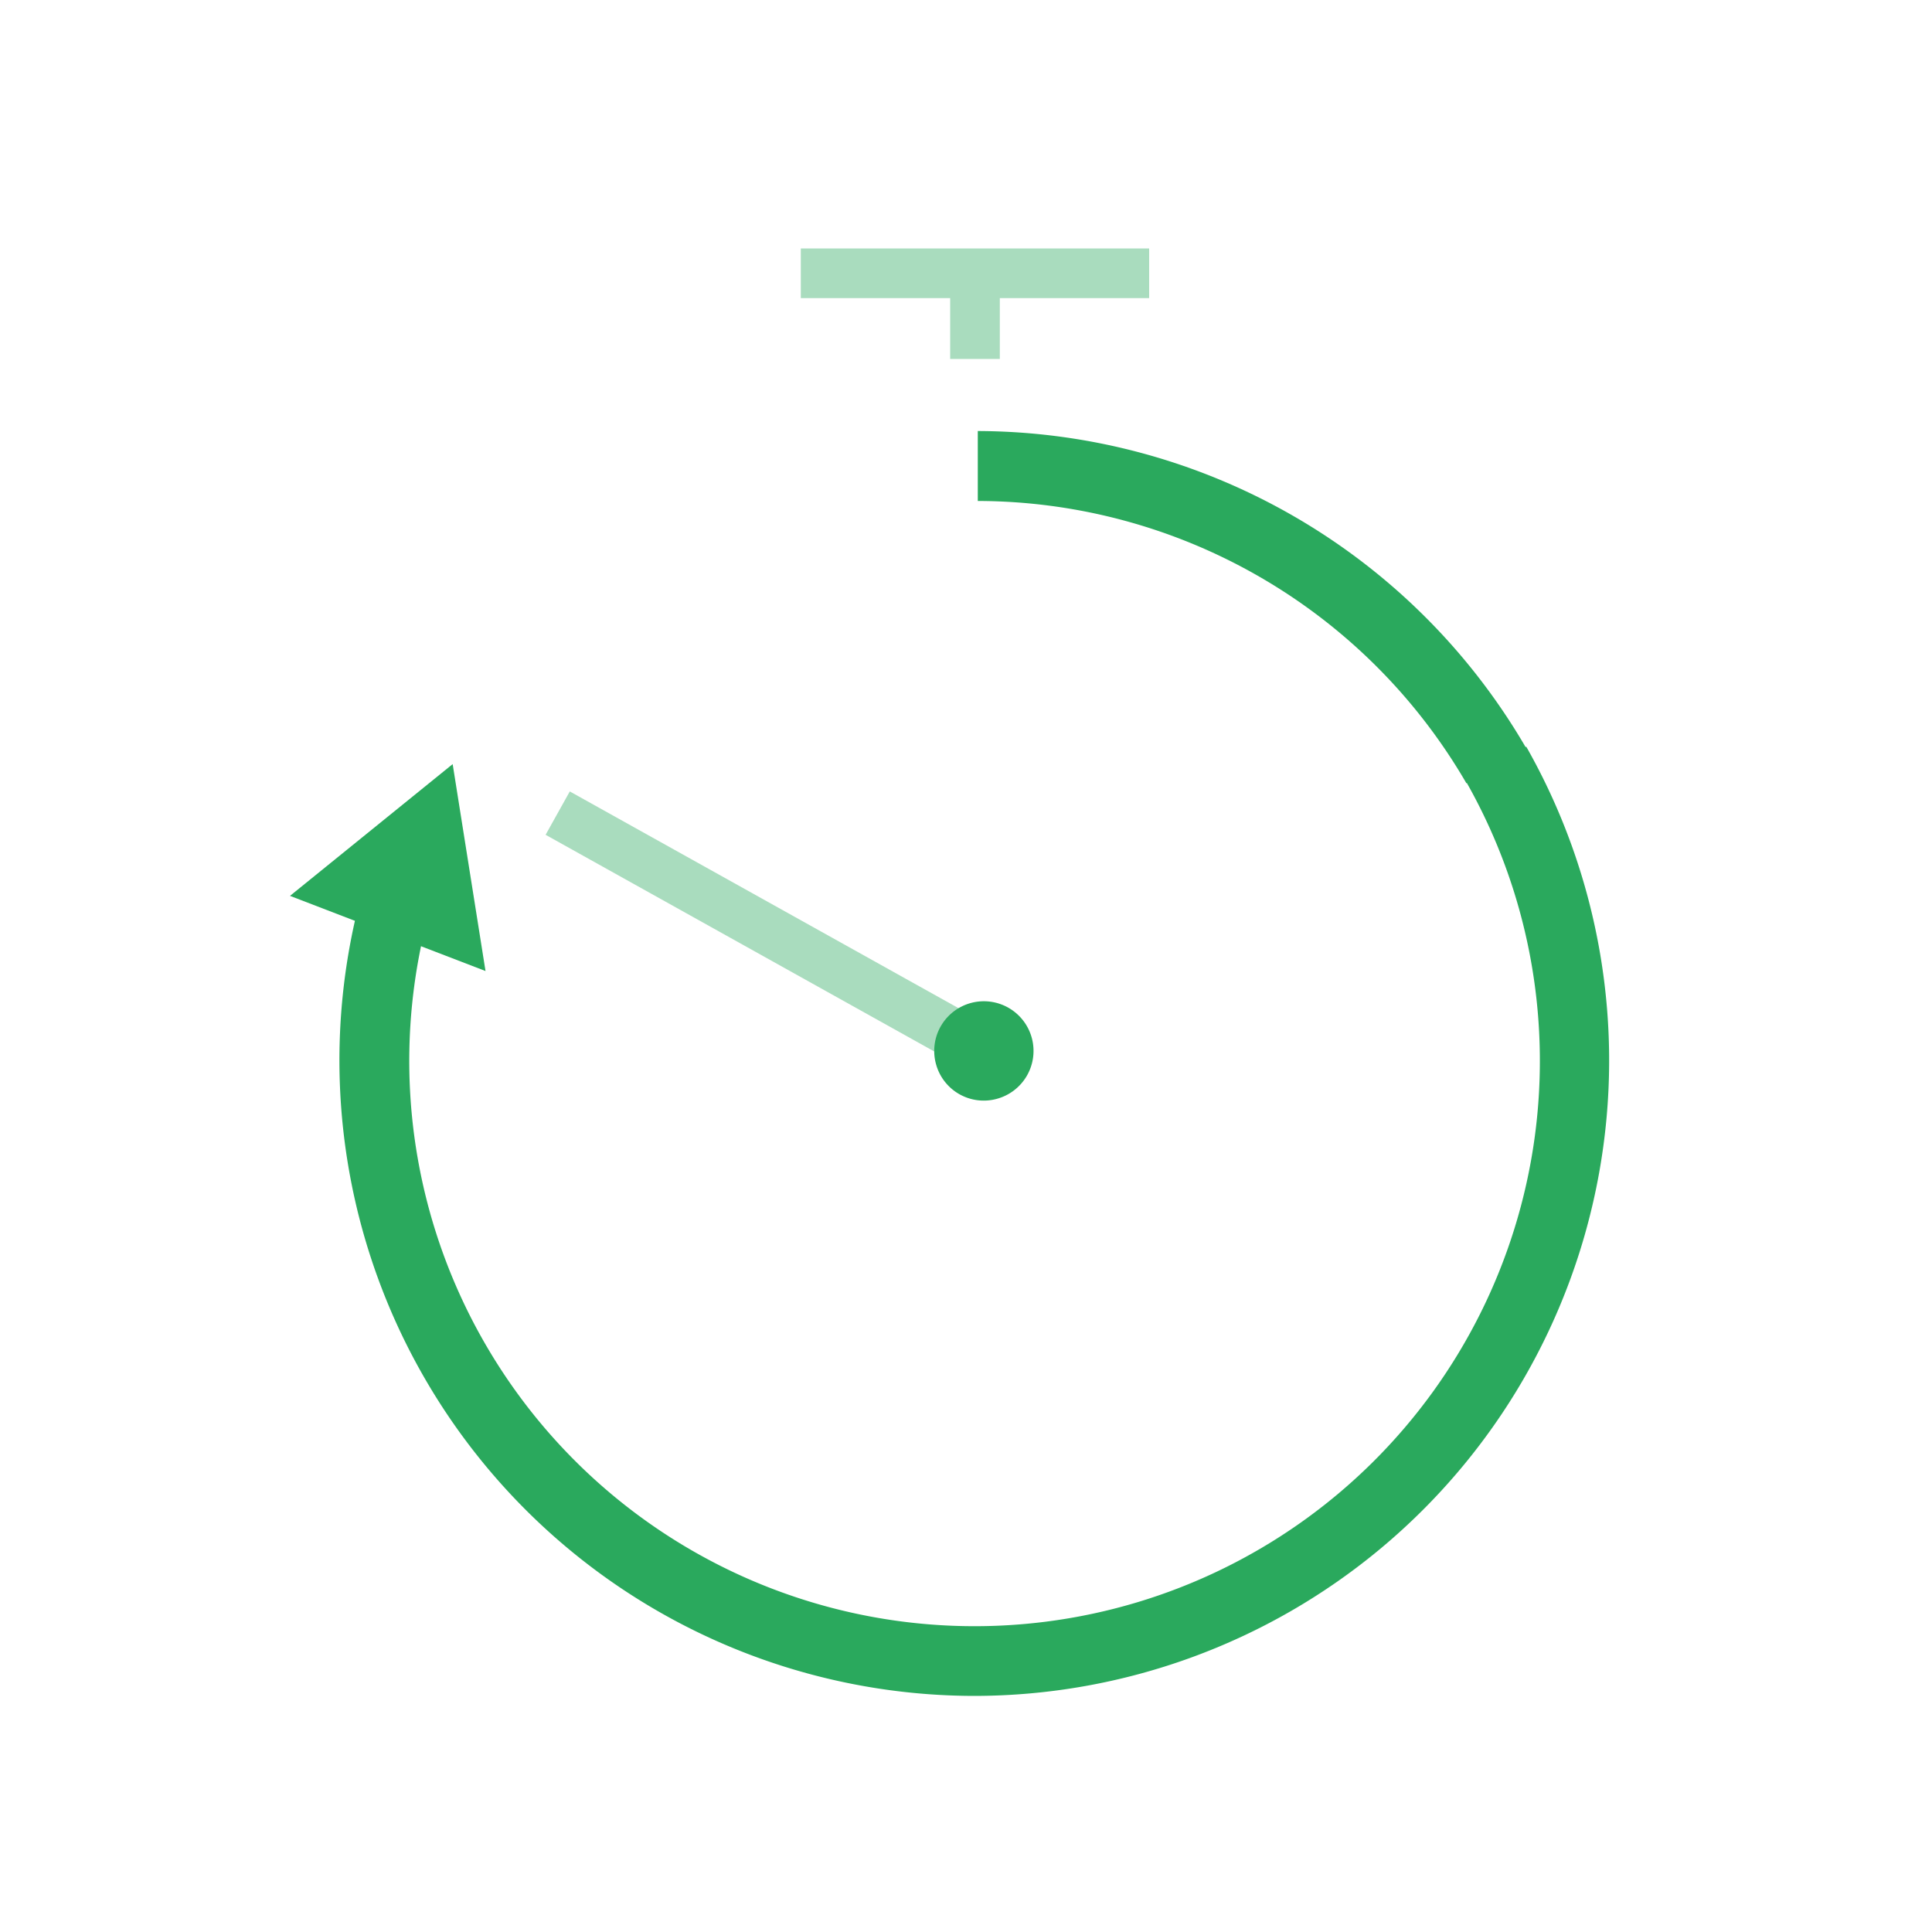
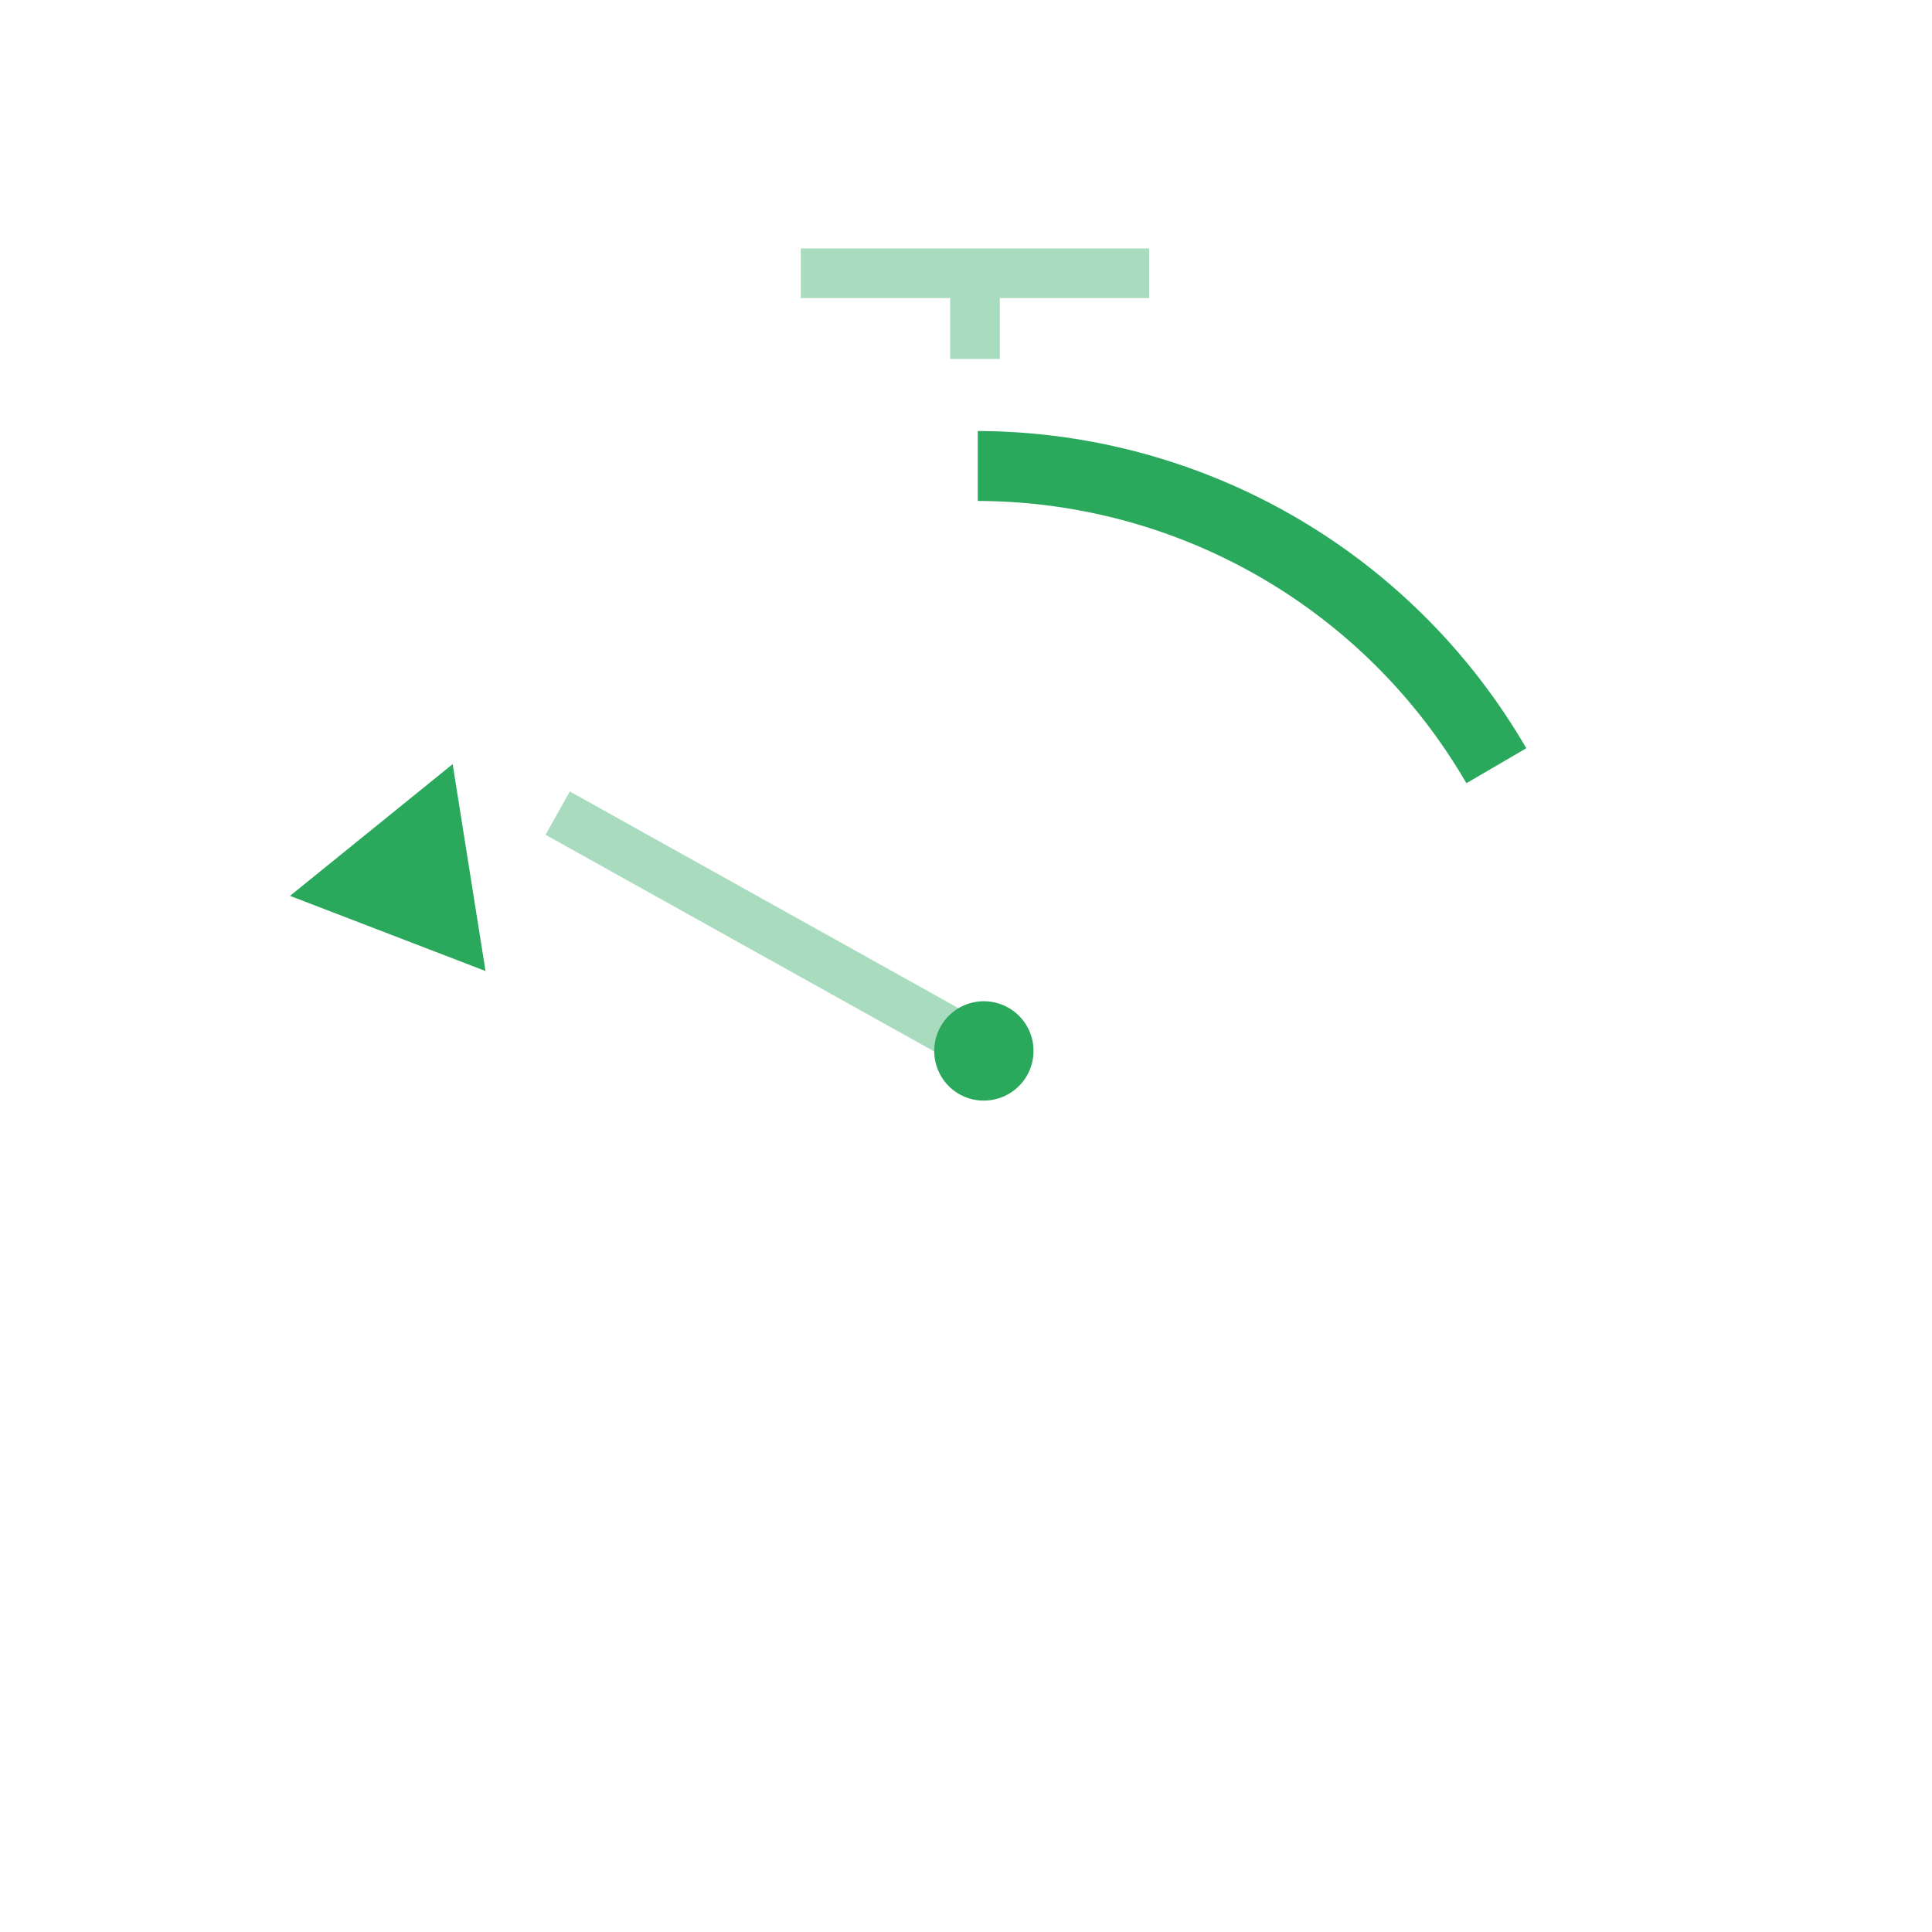
<svg xmlns="http://www.w3.org/2000/svg" id="all_benefit_icons" data-name="all benefit icons" viewBox="0 0 100 100">
  <defs>
    <style>.cls-1,.cls-2{fill:#2aa95d;}.cls-1{opacity:0.4;}</style>
  </defs>
  <rect class="cls-1" x="38.48" y="35.69" width="2.57" height="24.96" transform="translate(-21.67 59.44) rotate(-60.86)" />
  <polygon class="cls-1" points="59.48 12.86 41.45 12.86 41.45 15.43 49.18 15.43 49.18 18.58 51.75 18.58 51.75 15.43 59.48 15.43 59.48 12.86" />
  <path class="cls-2" d="M48.44,55.05a2.57,2.57,0,1,1,3.14,1.83A2.56,2.56,0,0,1,48.44,55.05Z" />
-   <path class="cls-2" d="M50.45,87.78A32.9,32.9,0,0,1,18.71,46.29l3.5.94a29.26,29.26,0,1,0,53.67-6.78L79,38.65A32.89,32.89,0,0,1,50.45,87.78Z" />
  <polygon class="cls-2" points="15.01 46.37 23.43 39.55 25.13 50.26 15.01 46.37" />
-   <path class="cls-2" d="M75.9,40.54A29.31,29.31,0,0,0,50.61,25.93V22.31A32.94,32.94,0,0,1,79,38.73Z" />
+   <path class="cls-2" d="M75.9,40.54A29.31,29.31,0,0,0,50.61,25.93V22.31A32.94,32.94,0,0,1,79,38.73" />
</svg>